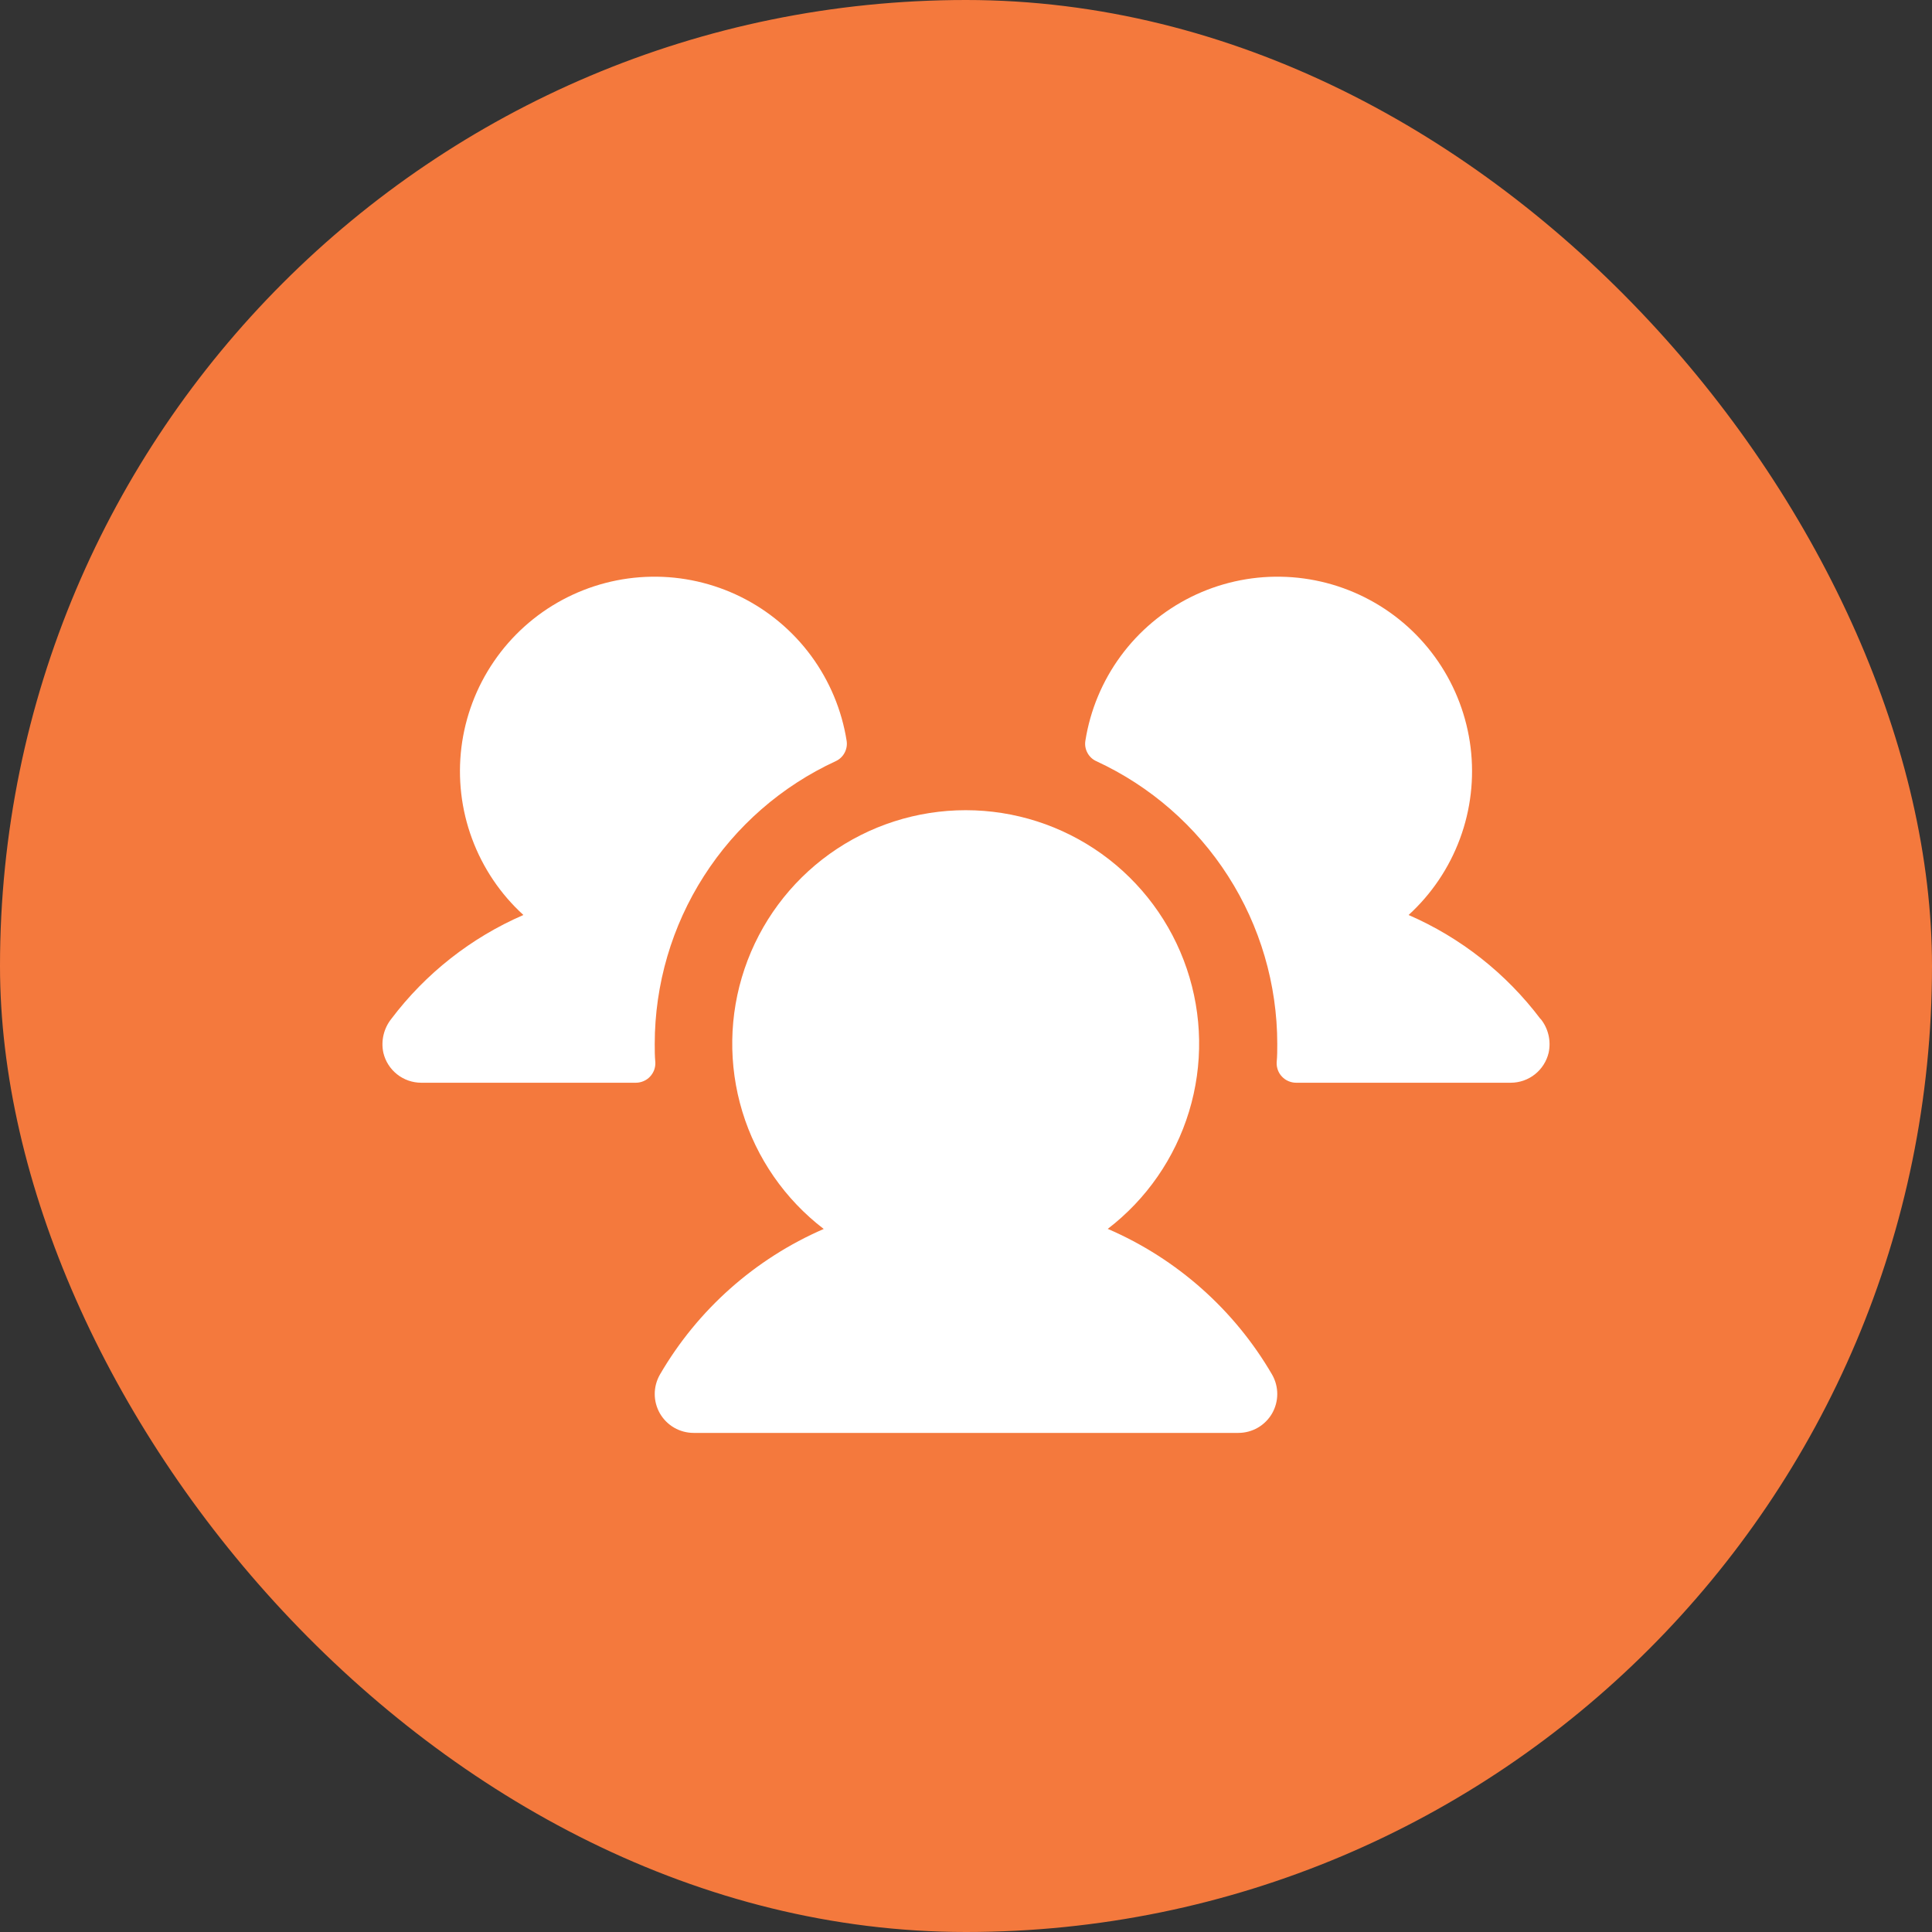
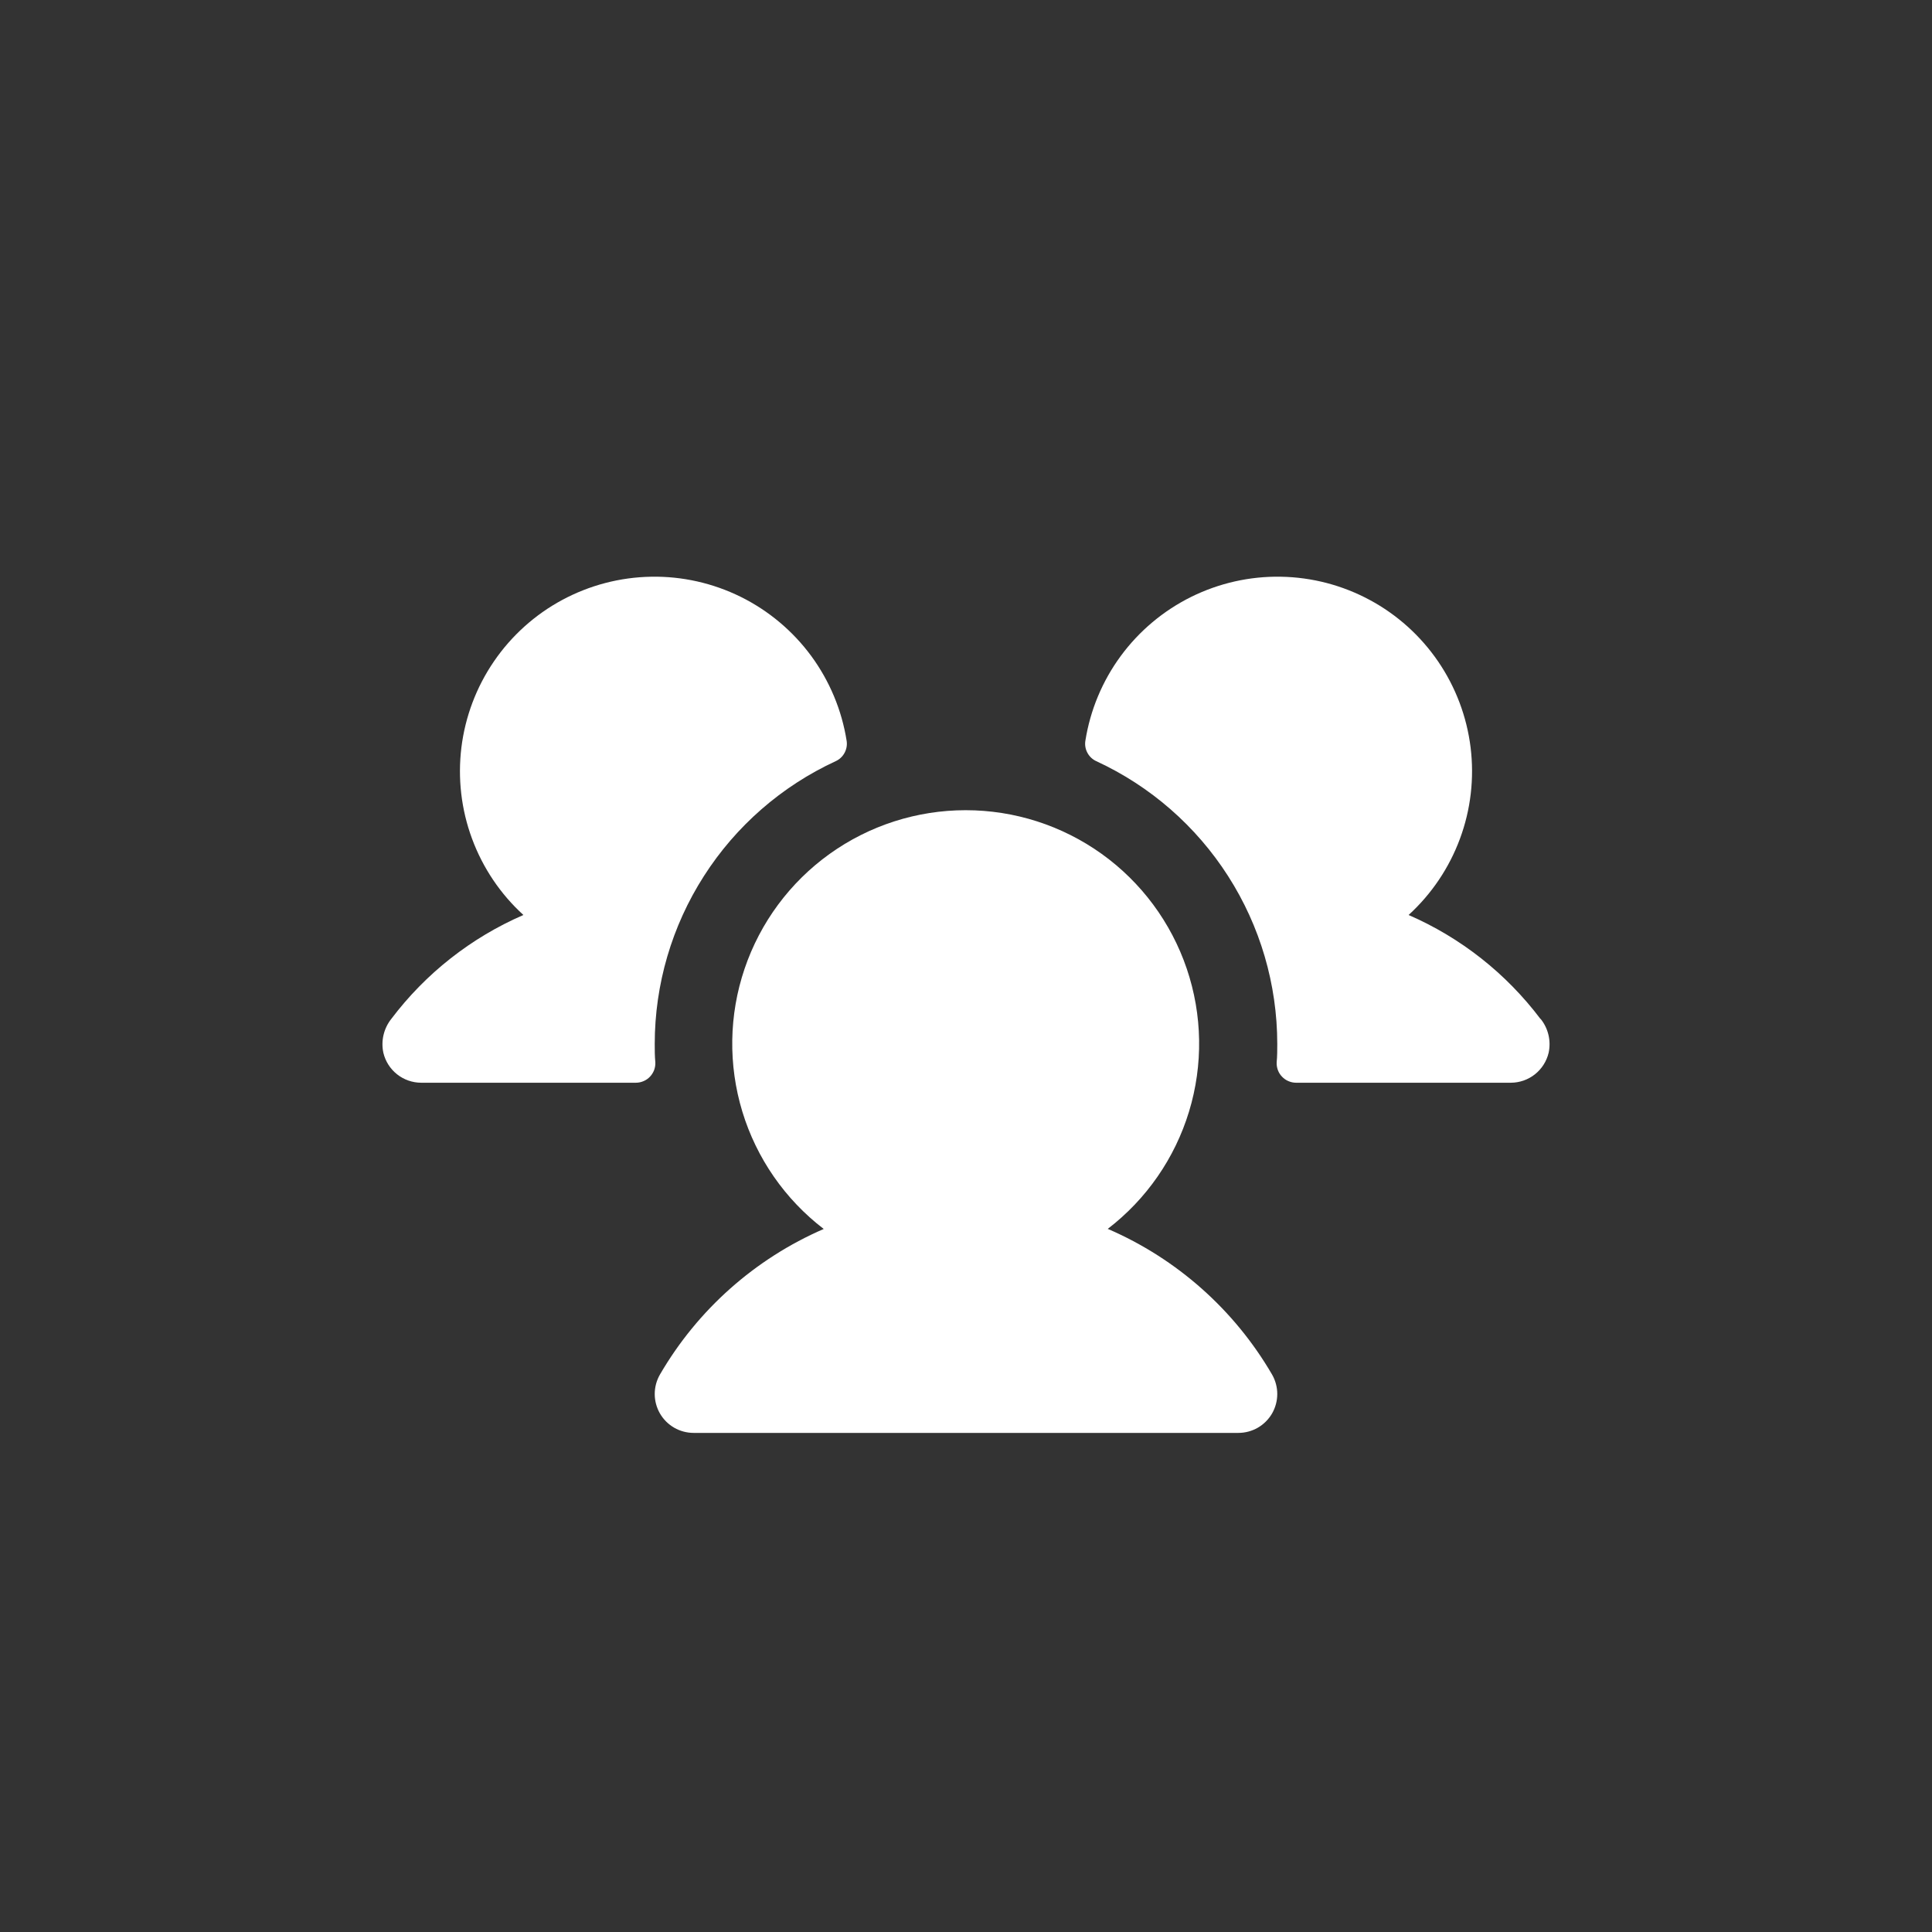
<svg xmlns="http://www.w3.org/2000/svg" width="45" height="45" viewBox="0 0 45 45" fill="none">
  <rect x="0" y="0" width="45" height="45" fill="#333333" stroke="none" />
-   <rect width="45" height="45" rx="22.5" fill="#F4793D" />
  <path d="M15.264 24.743C15.267 24.805 15.257 24.866 15.236 24.924C15.214 24.981 15.181 25.034 15.139 25.078C15.097 25.123 15.046 25.158 14.989 25.182C14.933 25.206 14.872 25.219 14.81 25.219H9.812C9.608 25.219 9.409 25.15 9.249 25.023C9.088 24.896 8.976 24.719 8.929 24.52C8.9 24.384 8.901 24.243 8.933 24.107C8.965 23.971 9.026 23.844 9.112 23.735C9.912 22.674 10.973 21.84 12.191 21.312C11.656 20.824 11.246 20.215 10.995 19.536C10.743 18.857 10.659 18.128 10.747 17.409C10.836 16.691 11.095 16.004 11.504 15.406C11.912 14.809 12.458 14.317 13.095 13.974C13.733 13.631 14.443 13.445 15.167 13.433C15.891 13.42 16.607 13.582 17.256 13.903C17.905 14.225 18.467 14.697 18.896 15.28C19.324 15.864 19.607 16.541 19.72 17.256C19.735 17.352 19.717 17.451 19.671 17.536C19.625 17.622 19.552 17.69 19.463 17.73C18.206 18.311 17.141 19.239 16.395 20.406C15.648 21.572 15.251 22.928 15.25 24.313C15.25 24.458 15.25 24.6 15.264 24.743ZM35.881 23.734C35.083 22.675 34.025 21.84 32.809 21.312C33.343 20.824 33.754 20.215 34.005 19.536C34.257 18.857 34.341 18.128 34.253 17.409C34.164 16.691 33.905 16.004 33.496 15.406C33.088 14.809 32.542 14.317 31.904 13.974C31.267 13.631 30.557 13.445 29.833 13.433C29.109 13.42 28.393 13.582 27.744 13.903C27.095 14.225 26.533 14.697 26.104 15.28C25.675 15.864 25.393 16.541 25.28 17.256C25.265 17.352 25.282 17.451 25.329 17.536C25.375 17.622 25.448 17.69 25.537 17.73C26.794 18.311 27.858 19.239 28.605 20.406C29.352 21.572 29.749 22.928 29.75 24.313C29.75 24.458 29.75 24.6 29.736 24.743C29.733 24.805 29.743 24.866 29.764 24.924C29.785 24.981 29.818 25.034 29.861 25.078C29.903 25.123 29.954 25.158 30.011 25.182C30.067 25.206 30.128 25.219 30.189 25.219H35.187C35.392 25.219 35.591 25.15 35.751 25.023C35.911 24.896 36.024 24.719 36.071 24.52C36.1 24.383 36.099 24.242 36.067 24.106C36.035 23.97 35.973 23.843 35.886 23.734H35.881ZM25.799 28.625C26.701 27.934 27.364 26.978 27.695 25.89C28.026 24.803 28.007 23.639 27.642 22.563C27.277 21.486 26.584 20.551 25.661 19.889C24.737 19.227 23.629 18.871 22.493 18.871C21.356 18.871 20.248 19.227 19.324 19.889C18.401 20.551 17.708 21.486 17.343 22.563C16.978 23.639 16.96 24.803 17.29 25.89C17.621 26.978 18.284 27.934 19.186 28.625C17.585 29.319 16.248 30.507 15.371 32.016C15.292 32.154 15.25 32.31 15.25 32.469C15.25 32.628 15.292 32.784 15.371 32.922C15.451 33.06 15.565 33.174 15.703 33.254C15.841 33.333 15.997 33.375 16.156 33.375H28.844C29.003 33.375 29.159 33.333 29.297 33.254C29.435 33.174 29.549 33.06 29.629 32.922C29.708 32.784 29.75 32.628 29.75 32.469C29.75 32.31 29.708 32.154 29.629 32.016C28.75 30.506 27.41 29.318 25.807 28.625H25.799Z" fill="white" />
</svg>